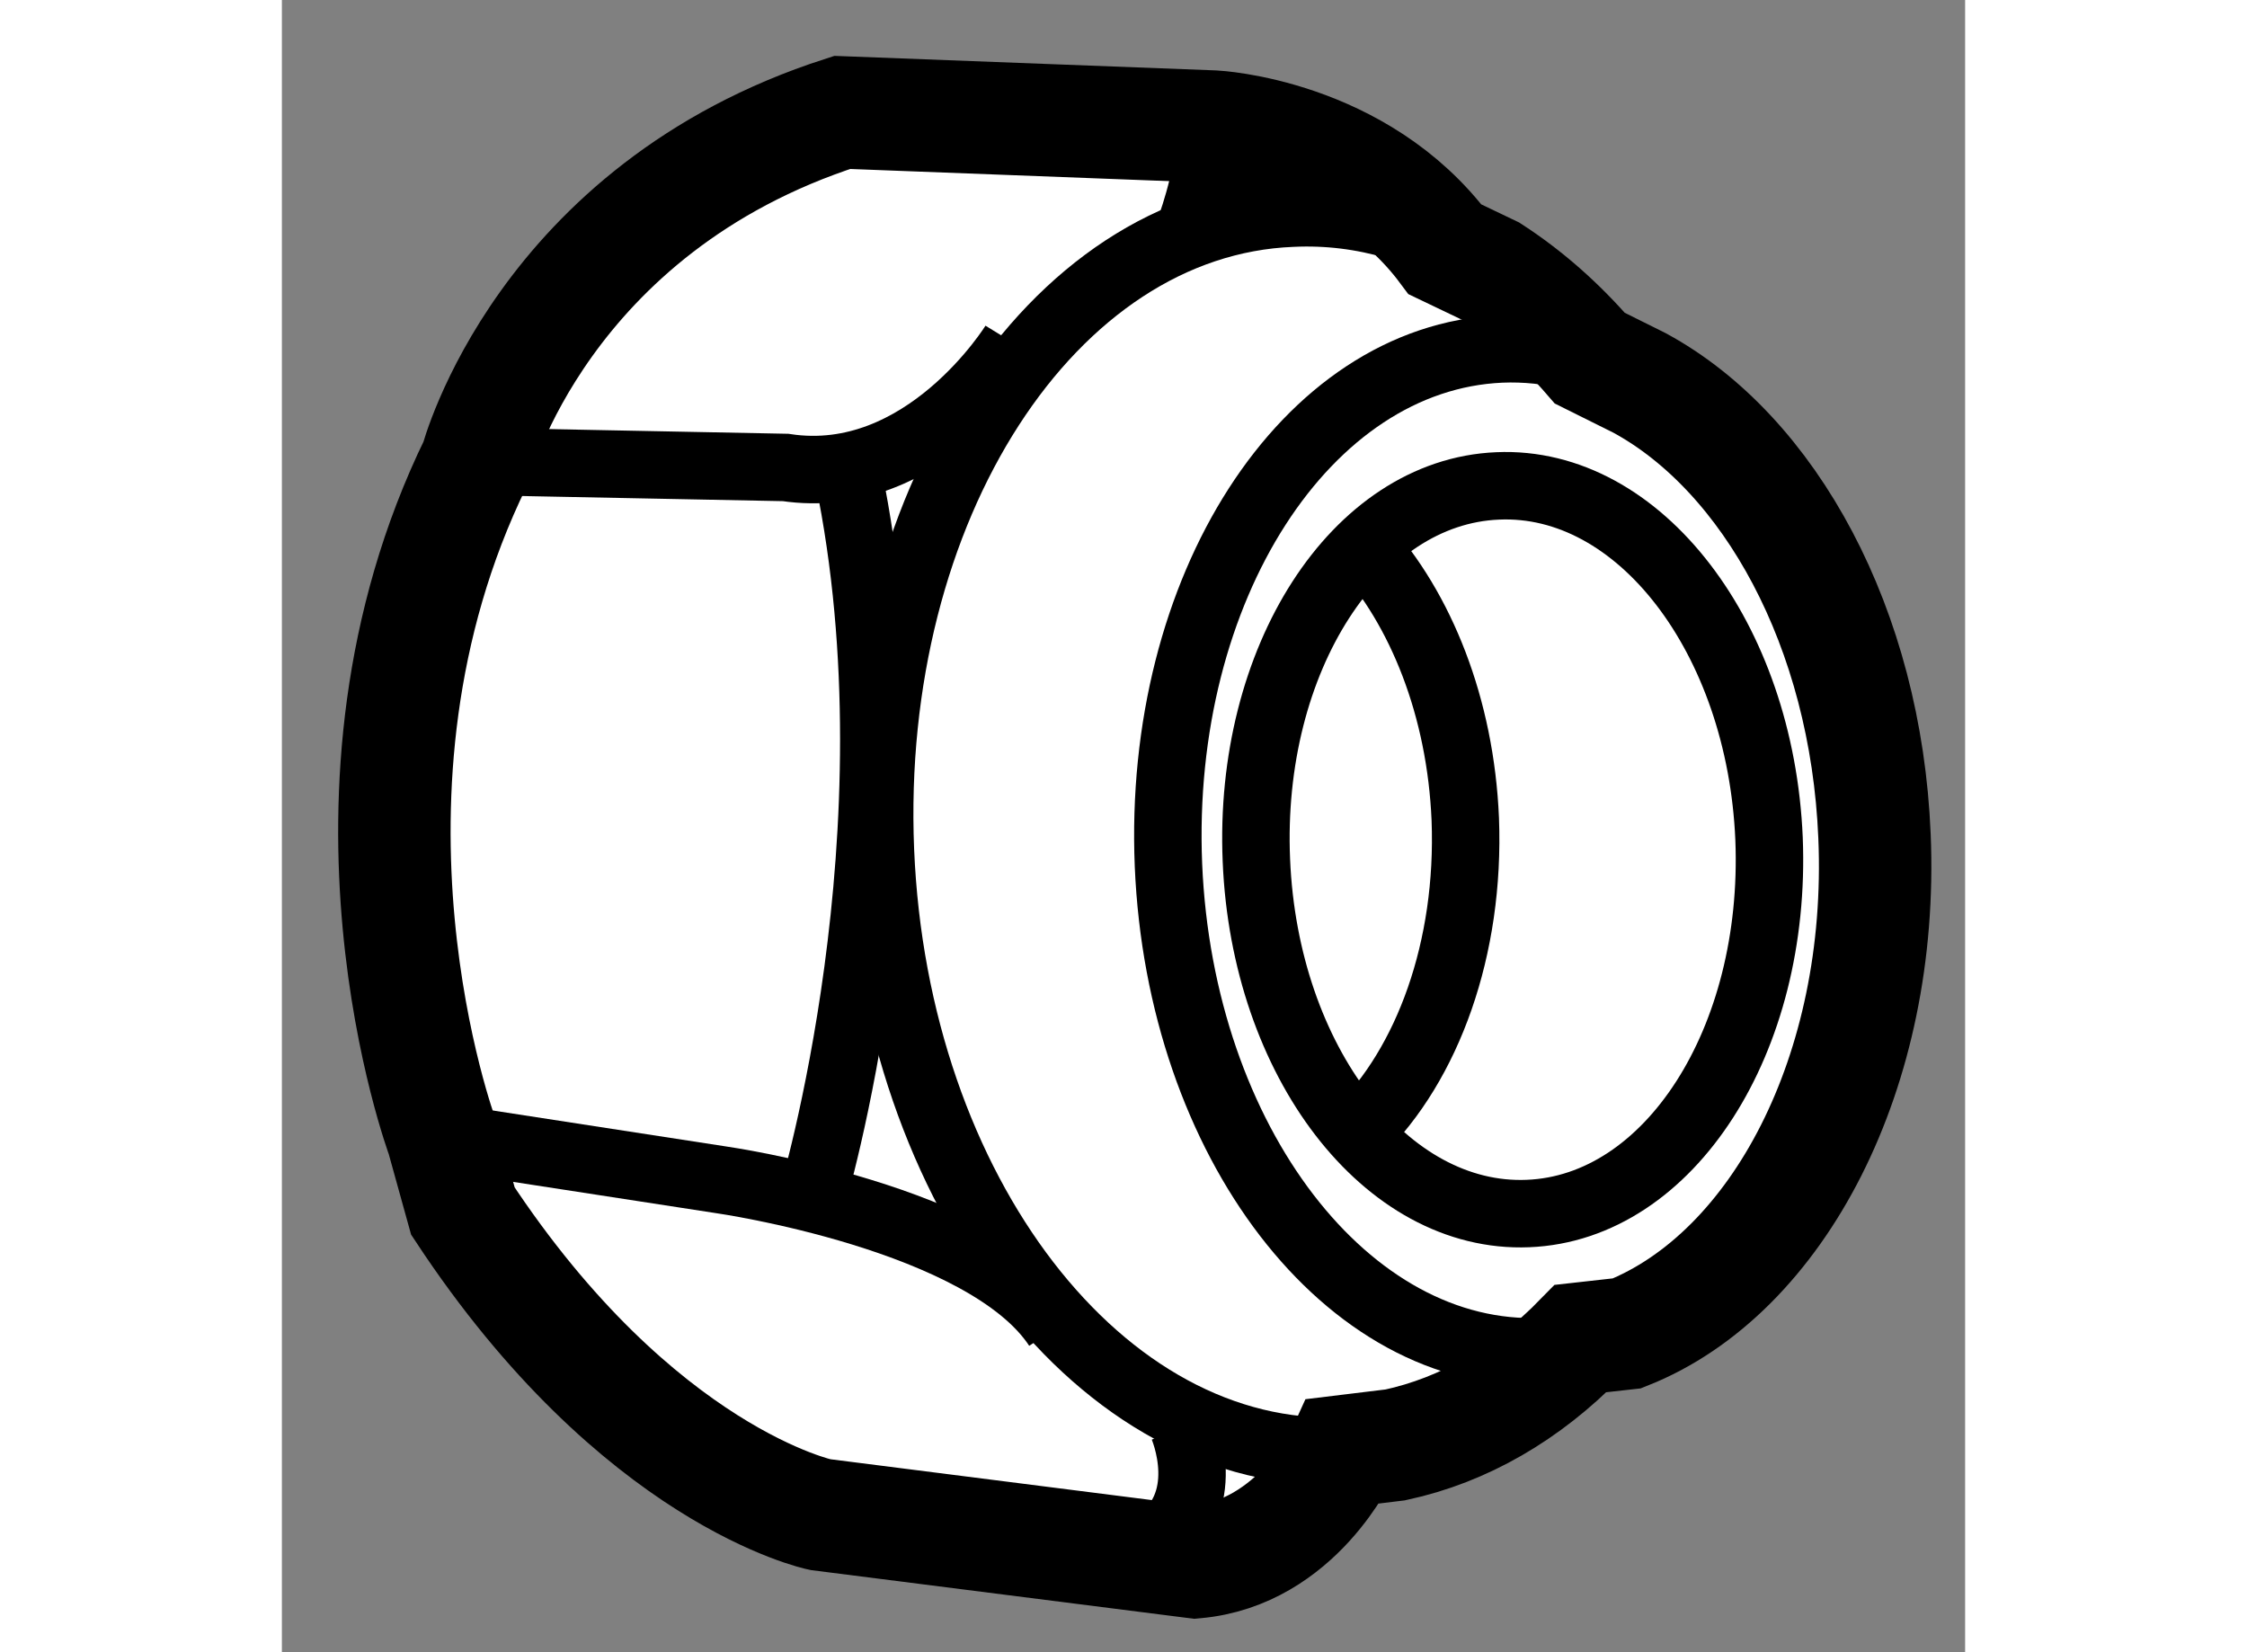
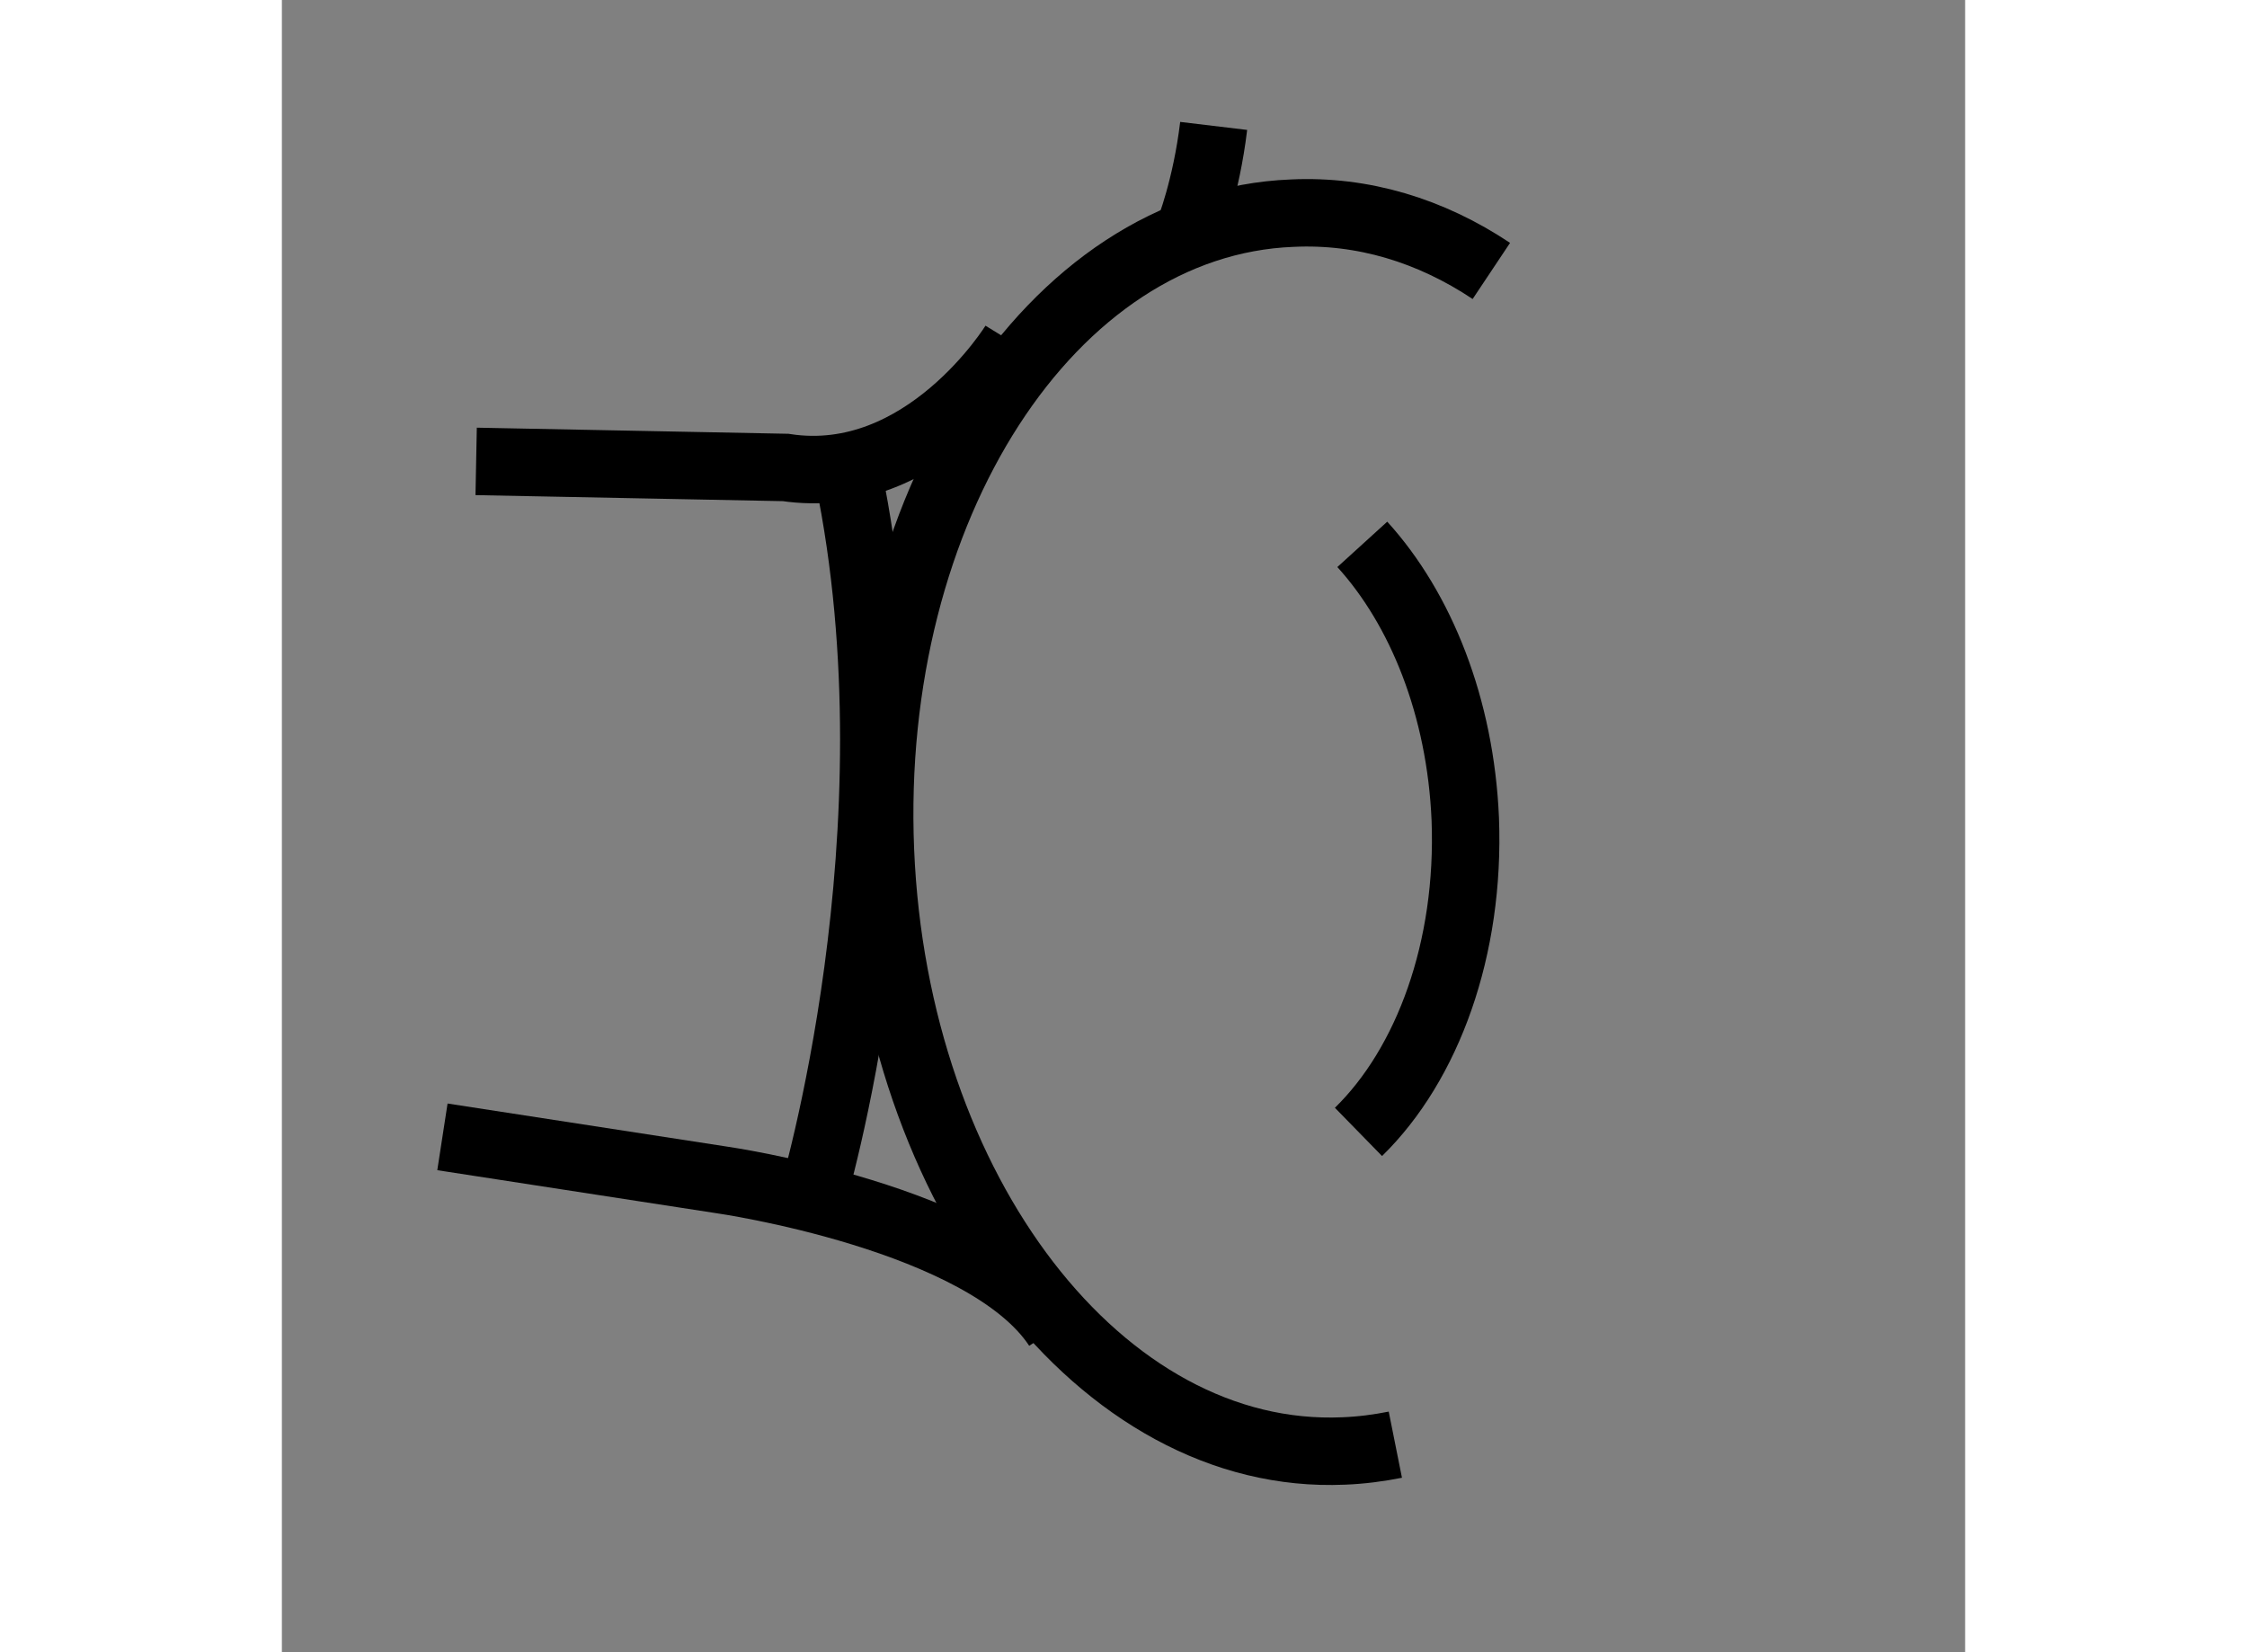
<svg xmlns="http://www.w3.org/2000/svg" version="1.1" x="0px" y="0px" width="244.8px" height="180px" viewBox="94.091 28.026 7.486 7.348" enable-background="new 0 0 244.8 180" xml:space="preserve">
  <rect x="94.091" y="28.026" width="7.486" height="7.348" fill="#808080" stroke="none" />
  <g>
-     <path fill="#FFFFFF" stroke="#000000" stroke-width="0.5" d="M100.129,29.729c0.579,0.314,1.007,1.09,1.045,2.016    c0.044,1.044-0.428,1.944-1.101,2.211l-0.206,0.023c-0.238,0.244-0.518,0.407-0.824,0.473l-0.23,0.028c0,0-0.205,0.454-0.66,0.494    l-1.668-0.212c0,0-0.81-0.168-1.589-1.35l-0.091-0.328c0,0-0.569-1.534,0.15-3.004c0,0,0.293-1.124,1.628-1.554l1.653,0.063    c0,0,0.644,0.031,1.028,0.546l0.207,0.099c0.157,0.102,0.303,0.23,0.437,0.385L100.129,29.729z" />
-     <path fill="none" stroke="#000000" stroke-width="0.3" d="M98.425,31.852c-0.038-0.893,0.443-1.639,1.073-1.665    c0.63-0.028,1.169,0.677,1.207,1.569c0.036,0.897-0.443,1.642-1.072,1.667C99.002,33.449,98.462,32.747,98.425,31.852z" />
    <path fill="none" stroke="#000000" stroke-width="0.3" d="M98.896,30.447c0.261,0.287,0.437,0.725,0.458,1.222    c0.022,0.575-0.167,1.09-0.475,1.391" />
-     <path fill="none" stroke="#000000" stroke-width="0.3" d="M100.073,33.955c-0.121,0.049-0.246,0.075-0.376,0.082    c-0.867,0.037-1.611-0.933-1.663-2.163c-0.051-1.23,0.61-2.258,1.479-2.296c0.217-0.009,0.425,0.046,0.617,0.15" />
    <path fill="none" stroke="#000000" stroke-width="0.3" d="M99.043,34.451c-0.075,0.015-0.152,0.025-0.23,0.028    c-1.075,0.047-1.997-1.151-2.06-2.67c-0.063-1.523,0.758-2.793,1.831-2.835c0.314-0.015,0.616,0.077,0.886,0.257" />
    <path fill="none" stroke="#000000" stroke-width="0.3" d="M94.805,33.082l1.239,0.191c0,0,1.175,0.167,1.496,0.656" />
-     <path fill="none" stroke="#000000" stroke-width="0.3" d="M98.097,34.368c0,0,0.156,0.353-0.134,0.531" />
    <path fill="none" stroke="#000000" stroke-width="0.3" d="M96.448,33.36c0,0,0.491-1.633,0.162-3.221" />
    <path fill="none" stroke="#000000" stroke-width="0.3" d="M97.348,29.553c0,0-0.397,0.646-1.017,0.552l-1.376-0.027" />
    <path fill="none" stroke="#000000" stroke-width="0.3" d="M98.126,29.052c0,0,0.076-0.19,0.109-0.466" />
  </g>
</svg>